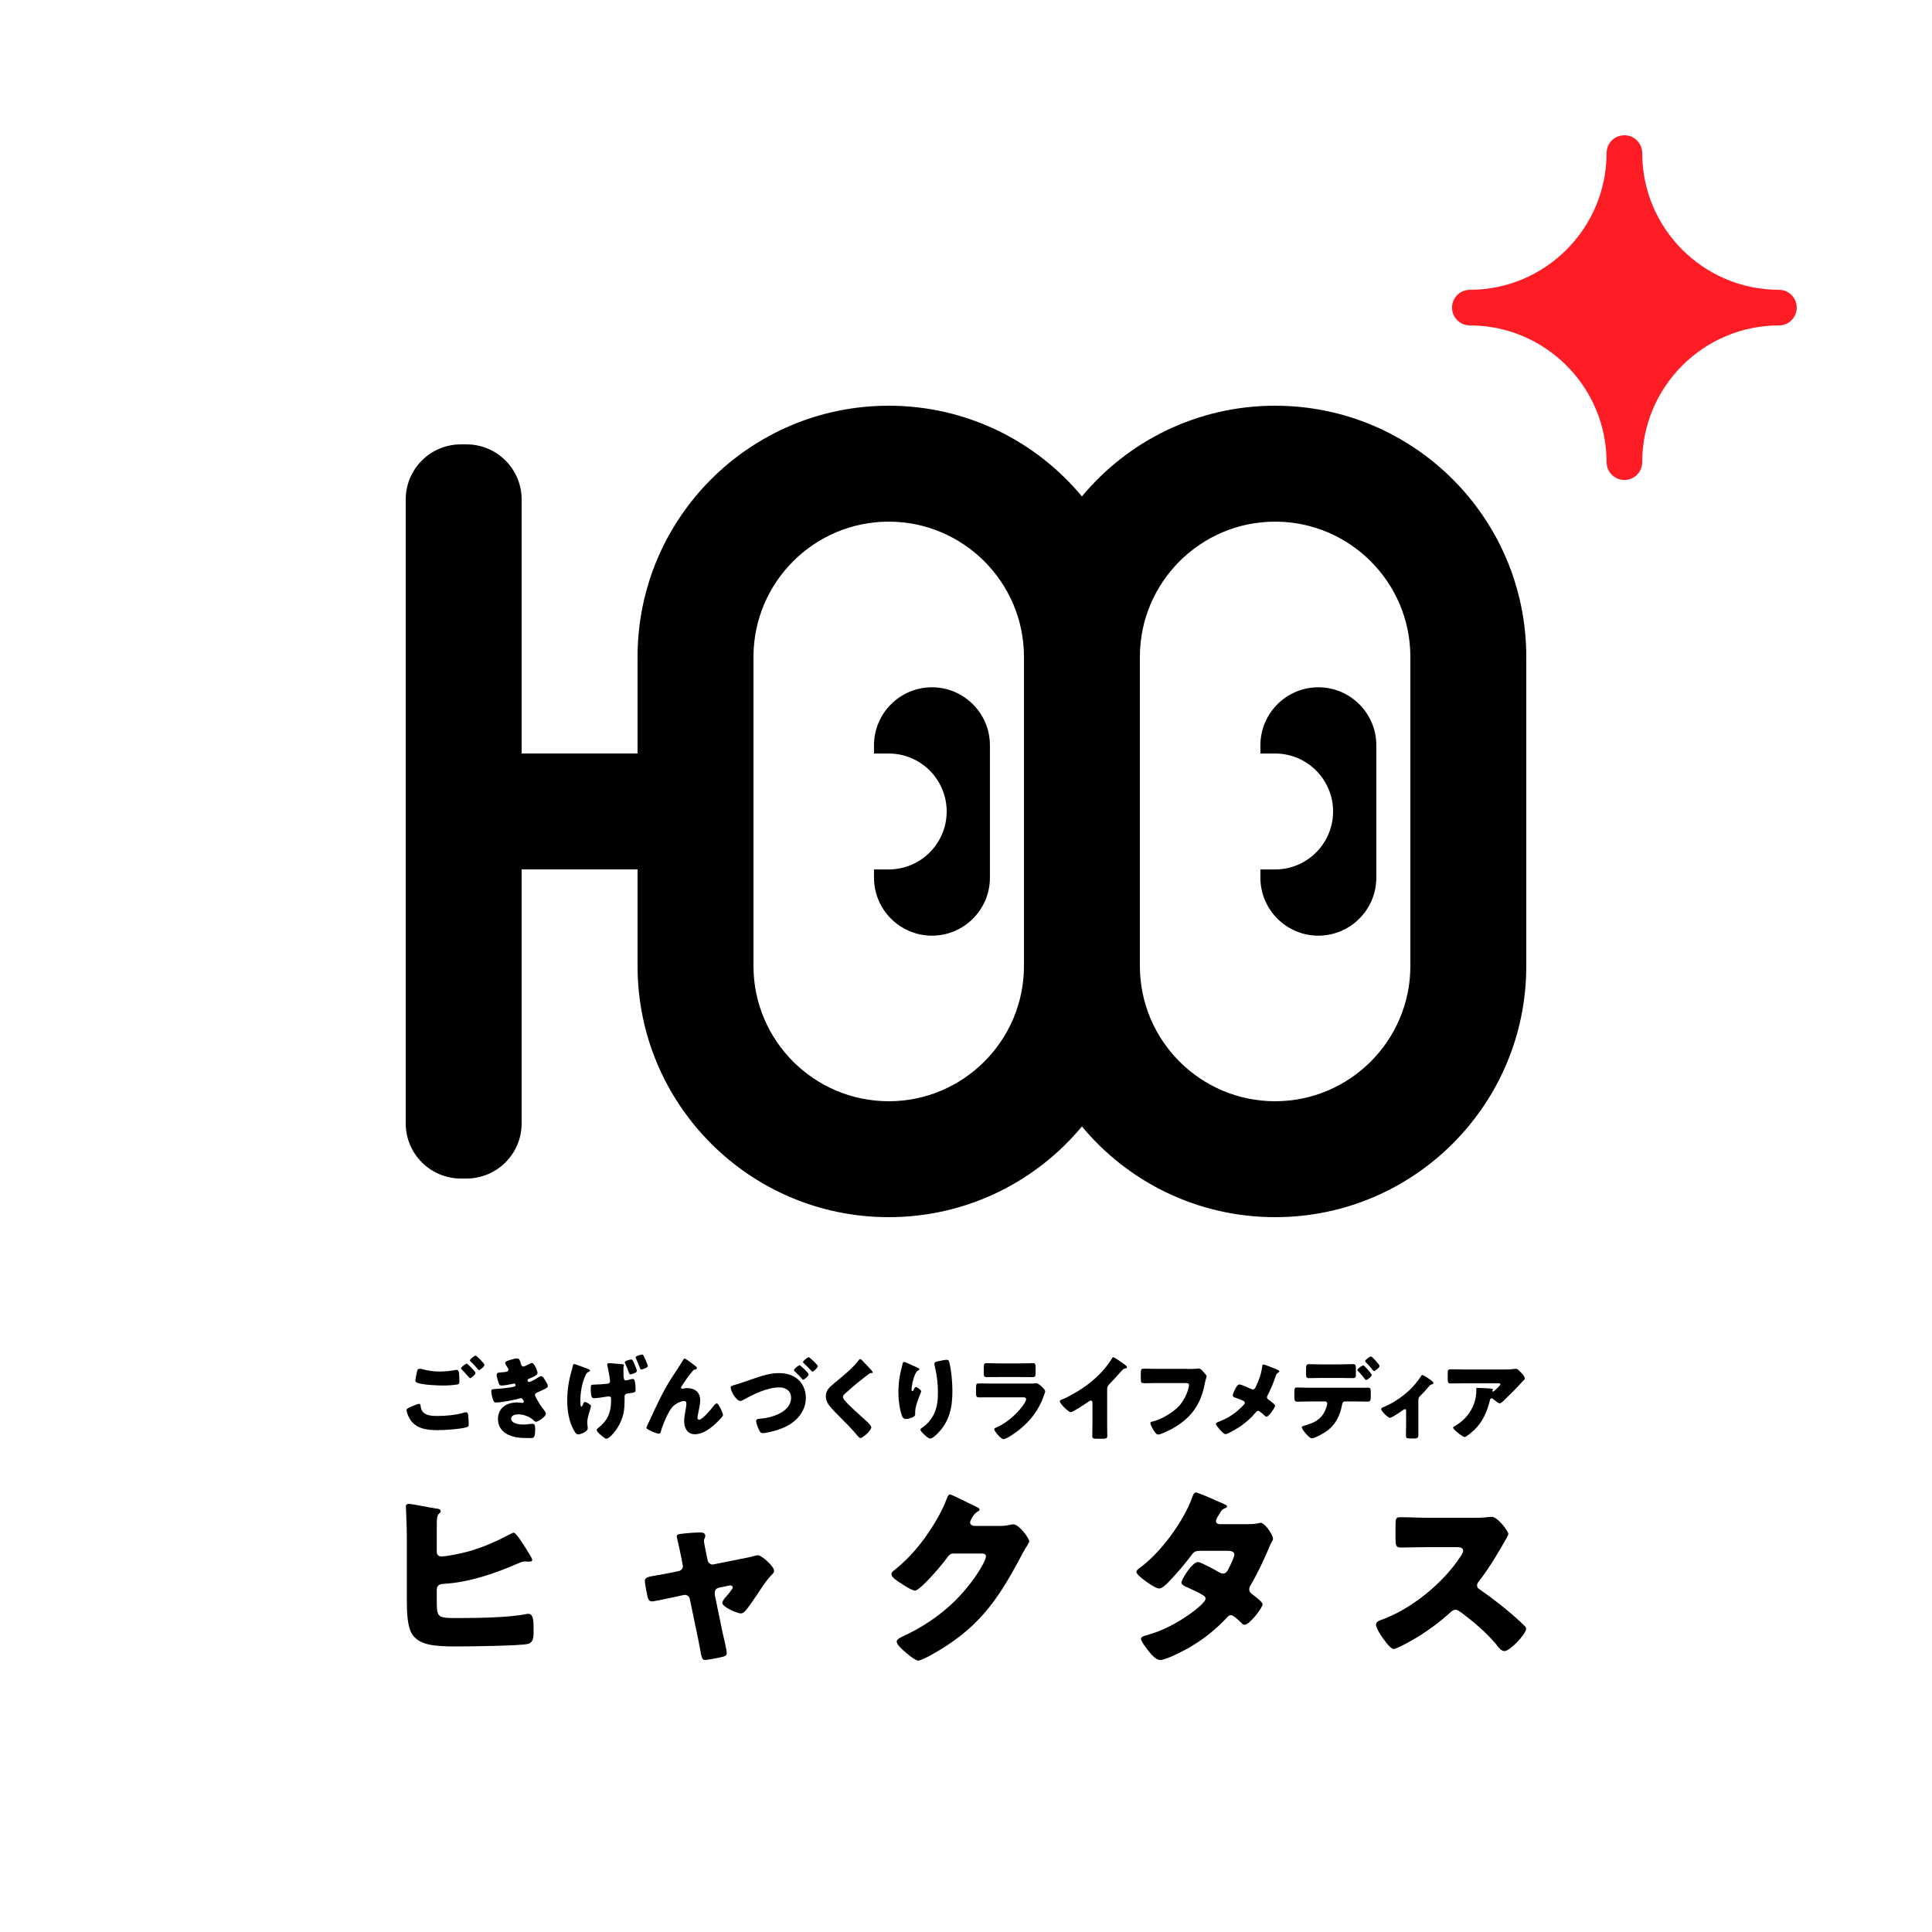
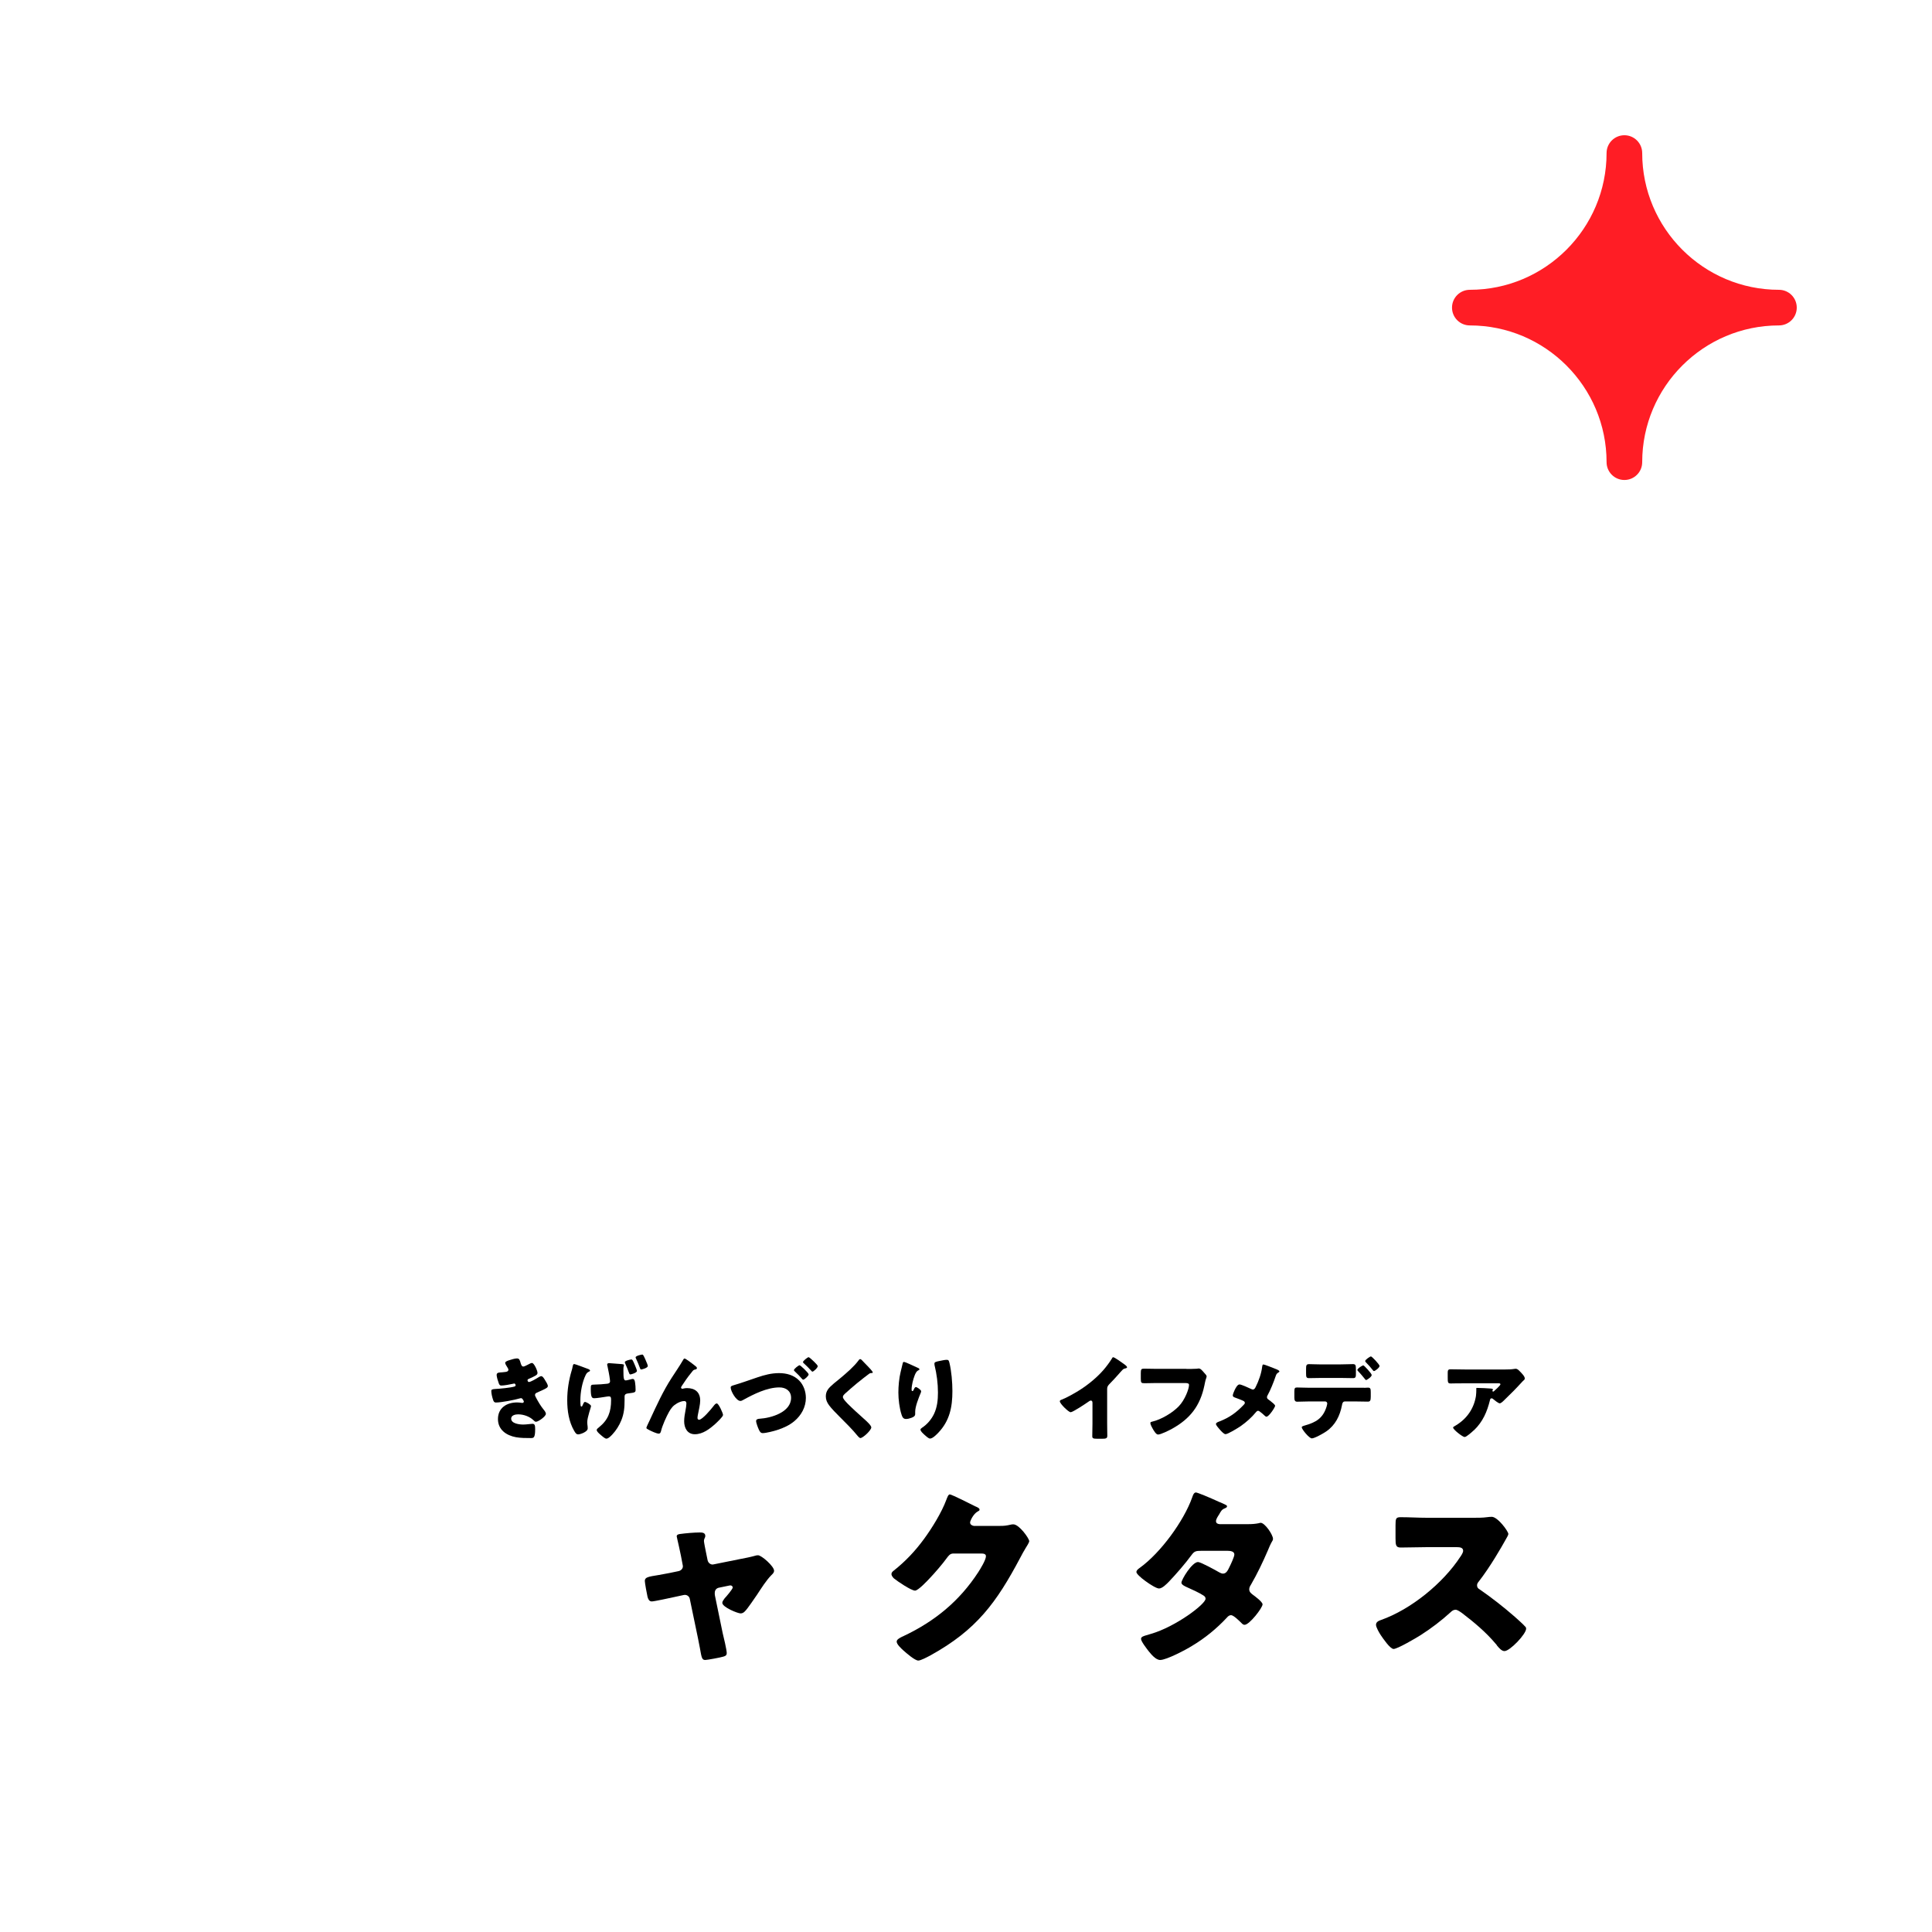
<svg xmlns="http://www.w3.org/2000/svg" id="_レイヤー_2" data-name="レイヤー 2" viewBox="0 0 500 500">
  <defs>
    <style>
      .cls-1 {
        fill: none;
      }

      .cls-2 {
        clip-path: url(#clippath);
      }

      .cls-3 {
        fill: #ff1d25;
      }
    </style>
    <clipPath id="clippath">
      <rect class="cls-1" width="500" height="500" />
    </clipPath>
  </defs>
  <g id="Fix">
    <g class="cls-2">
      <g>
        <g>
          <path class="cls-3" d="M420.39,35c-2.54,0-4.61,2.06-4.61,4.61,0,19.52-15.88,35.39-35.39,35.39-2.54,0-4.61,2.06-4.61,4.61s2.06,4.61,4.61,4.61c19.52,0,35.39,15.88,35.39,35.39,0,2.54,2.06,4.61,4.61,4.61s4.61-2.06,4.61-4.61c0-19.52,15.88-35.39,35.39-35.39,2.54,0,4.61-2.06,4.61-4.61s-2.06-4.61-4.61-4.61c-19.52,0-35.39-15.88-35.39-35.39,0-2.54-2.06-4.61-4.61-4.61h0Z" />
-           <path d="M330,105c-20.11,0-38.08,9.13-50,23.47-11.92-14.34-29.89-23.47-50-23.47-35.9,0-65,29.1-65,65v25h-30v-65.73c0-7.88-6.39-14.27-14.27-14.27h-1.46c-7.88,0-14.27,6.39-14.27,14.27v161.46c0,7.88,6.39,14.27,14.27,14.27h1.46c7.88,0,14.27-6.39,14.27-14.27v-65.73h30v25c0,35.9,29.1,65,65,65,20.11,0,38.08-9.13,50-23.47,11.92,14.34,29.89,23.47,50,23.47,35.9,0,65-29.1,65-65v-80c0-35.9-29.1-65-65-65ZM230,285c-19.3,0-35-15.7-35-35v-80c0-19.3,15.7-35,35-35s35,15.7,35,35v80c0,19.3-15.7,35-35,35ZM365,250c0,19.3-15.7,35-35,35s-35-15.7-35-35v-80c0-19.3,15.7-35,35-35s35,15.7,35,35v80ZM256.19,192.86v34.29c0,8.27-6.73,15-15,15s-15-6.73-15-15v-2.14h3.81c8.28,0,15-6.72,15-15s-6.72-15-15-15h-3.81v-2.14c0-8.27,6.73-15,15-15s15,6.73,15,15ZM356.19,192.86v34.29c0,8.27-6.73,15-15,15s-15-6.73-15-15v-2.14h3.81c8.28,0,15-6.72,15-15s-6.72-15-15-15h-3.81v-2.14c0-8.27,6.73-15,15-15s15,6.73,15,15Z" />
        </g>
        <g>
-           <path d="M113.04,413.95c0,4.7,0,4.8,5.45,4.8,4.7,0,13.35-.1,17.75-1.05.15,0,.35-.05.5-.05,1.3,0,1.35,1.95,1.35,3.5v1.35c0,1.35-.15,2.65-1.5,2.95-2.1.5-15.5.65-18.45.65-5.8,0-9.5-.35-11.4-3.05-1.4-2-1.45-6.25-1.45-8.7v-16.75c0-2.8-.25-7.25-.25-7.8,0-.45.45-.6.7-.6.95,0,5.75,1.05,7.1,1.2.4.05,1.2.1,1.2.65,0,.3-.15.45-.45.7-.5.5-.55,1.35-.55,2.7v7.2c0,.7.45,1.15,1.15,1.15,1.65,0,5.45-.85,7.1-1.3,3.85-1.1,7.3-2.65,10.8-4.5.2-.1.65-.35.85-.35.7,0,3.1,3.95,4.45,6.2.2.35.35.7.35.85,0,.4-.4.45-1.15.45-.45,0-.7-.05-.8-.05-.55,0-1.35.35-1.95.6-6.05,2.65-12.7,4.85-19.05,5.2-.95.05-1.75.35-1.75,1.5v2.55Z" />
          <path d="M175.63,406.6c.65-.15,1.1-.65,1.1-1.25,0-.15-.05-.3-.05-.35l-.45-2.35c-.05-.2-.25-1.25-.5-2.35-.3-1.35-.6-2.6-.6-2.7,0-.45.5-.55.85-.6,1.4-.2,3.75-.4,5.1-.4.65,0,1.45.05,1.45.9,0,.25-.1.45-.2.65-.1.2-.15.45-.15.65,0,.35.4,2.3.5,2.8l.45,2.2c.15.65.7,1.1,1.3,1.1.1,0,.25-.05.3-.05l6.7-1.35c1.3-.25,2.65-.5,3.9-.85.25-.1.55-.15.85-.15.9,0,4.15,2.85,4.15,4,0,.5-.35.8-.7,1.15-1.3,1.3-2.65,3.45-3.7,5.05-.6.85-2.5,3.7-3.1,4.25-.3.35-.7.6-1.15.6-.75,0-4.75-1.6-4.75-2.75,0-.35.35-.8.6-1.15.35-.35,2.1-2.4,2.1-2.8,0-.2-.15-.55-.65-.55-.1,0-.2.05-.3.05l-2.65.55c-.5.1-1.05.5-1.05,1.35v.2s0,.3.05.5l2,9.7c.25.95,1.05,4.4,1.05,5.15,0,.65-.4.8-.95.95-.6.2-4.1.85-4.6.85-.85,0-.95-.5-1.4-3.1-.15-.7-.3-1.55-.5-2.55l-2.1-10.1c-.1-.65-.65-1.1-1.3-1.1-.1,0-.25.05-.35.05l-2.55.55c-.9.2-5.05,1.1-5.65,1.1-.7,0-.95-.65-1.1-1.2-.15-.6-.7-3.6-.7-4.1,0-.95.8-1.1,3.65-1.55.75-.15,1.65-.3,2.7-.5l2.4-.5Z" />
          <path d="M258.91,394.9c.9,0,1.5-.05,2.8-.35.2-.05.35-.05.55-.05,1.5,0,4.1,3.65,4.1,4.35,0,.35-.65,1.35-.9,1.75-.5.8-.95,1.65-1.4,2.5-6.2,11.7-11.35,18.7-23.15,25.25-.75.4-2.6,1.4-3.25,1.4-.9,0-3.05-1.9-3.85-2.6-.6-.55-1.75-1.6-1.75-2.3,0-.55.7-.9,1.35-1.25.15-.05.3-.15.45-.2,8.05-3.8,14.45-9.05,19.3-16.5.55-.85,2-3.2,2-4.15,0-.65-.7-.7-1.3-.7h-7.15c-.85,0-1.25.6-1.7,1.2-1,1.4-3.15,3.9-4.4,5.2-.65.7-3,3.2-3.8,3.2-1,0-4.6-2.45-5.45-3.15-.3-.3-.65-.7-.65-1.15,0-.35.25-.6.5-.8,3.15-2.5,5.6-5.1,7.95-8.3,2.05-2.8,4.55-6.85,5.75-10.1.25-.65.5-1.4.9-1.4.45,0,5.65,2.6,6.5,3.05.6.25,1.2.5,1.2.9,0,.25-.25.35-.45.45-1.2.65-2,2.5-2,2.85,0,.55.45.8.95.9h6.9Z" />
          <path d="M323,394.45c.95,0,1.8-.05,2.8-.25.15-.05.3-.1.45-.1,1.1,0,3.2,3.1,3.2,4.15,0,.25-.05.4-.2.6-.45.75-.8,1.6-1.15,2.45-1.3,3-2.7,5.95-4.35,8.8-.25.4-.45.75-.45,1.2,0,.65.4,1,.85,1.35.55.4,2.6,1.9,2.6,2.55,0,.9-3.4,5.3-4.65,5.3-.35,0-.55-.2-.8-.45-.5-.5-2.05-2.05-2.7-2.05-.45,0-.8.3-1.05.6-2.65,2.85-5.7,5.35-9.05,7.35-1.5.95-6.6,3.65-8.25,3.65-1.15,0-2.35-1.5-3-2.3-.5-.65-1.95-2.5-1.95-3.15,0-.55.6-.75,1.75-1.05.25-.1.5-.15.8-.25,6.4-1.85,14.15-7.7,14.15-9.1,0-.45-.3-.7-.65-.9-1-.65-2.95-1.55-4.1-2.05-.45-.2-1.5-.65-1.5-1.2,0-.8,2.75-5.35,4.3-5.35.7,0,4.6,2.15,5.45,2.65.3.15.65.35,1,.35.85,0,1.25-.8,1.7-1.75.3-.6,1.25-2.6,1.25-3.2,0-.85-1.1-.95-1.75-.95h-6.8c-1.4,0-1.8.1-2.5,1.05-1.65,2.25-3.95,4.9-5.9,6.95-.6.6-1.7,1.75-2.55,1.75-.6,0-2.2-.95-3.55-1.95-1.25-.9-2.3-1.9-2.3-2.3,0-.5.6-.9.95-1.15,5.3-3.85,11.3-12,13.5-18.2.15-.45.4-1.25.95-1.25.4,0,3.65,1.35,5.8,2.35.9.35,1.6.7,1.9.85.2.1.35.2.35.35,0,.25-.1.35-.55.55-.8.3-1,.7-1.5,1.6-.3.45-.8,1.2-.8,1.7,0,.6.45.75.95.8h7.35Z" />
          <path d="M381.36,392.8c1,0,2.45,0,3.45-.15.35-.05.9-.1,1.25-.1,1.55,0,4.3,3.75,4.3,4.45,0,.25-.4.95-.75,1.55-.95,1.7-3.9,6.9-6.95,10.8-.25.3-.4.55-.4.95,0,.5.25.8.7,1.05,3.05,2.1,6.3,4.65,9.1,7.1.5.45,2.25,2,2.6,2.45.2.15.3.35.3.6,0,1.4-4.2,5.8-5.6,5.8-.75,0-1.4-.8-1.95-1.45-.05-.15-.15-.25-.25-.35-2.55-3.05-5.65-5.65-8.8-8.05-.5-.35-1.2-.85-1.65-.85-.5,0-.9.25-1.25.6-2.4,2.2-5.1,4.25-7.85,6-1.1.7-5.95,3.55-6.95,3.55-.9,0-2.75-2.75-3.3-3.55-.4-.6-1.25-2.05-1.25-2.7,0-.75.7-1.05,1.3-1.25,7.75-2.75,16.05-9.5,20.55-16.4.25-.35.7-1.05.7-1.5,0-.85-.85-.95-1.7-.95h-7.6c-2.25,0-4.55.1-6.85.1-1.25,0-1.35-.6-1.35-2.4v-3.35c0-1.75.1-2.1,1.3-2.1,2.3,0,4.6.15,6.9.15h12Z" />
        </g>
        <g>
-           <path d="M106.16,364.14c.29-.12,1.99-.84,2.26-.84.36,0,.41.31.43.58.05.41.26,1.2.62,1.56.94.96,2.42,1.01,3.67,1.01,2.18,0,4.87-.22,6.94-.86.17-.05.38-.1.55-.1.26,0,.48.22.53.72.14,1.54.14,1.9.14,2.54,0,.43-.24.55-.84.7-1.75.43-5.35.67-7.22.67-2.57,0-5.33-.29-6.96-2.54-.41-.58-1.06-1.92-1.06-2.64,0-.41.6-.65.94-.79ZM109.52,354.4c1.1.31,2.62.55,4.37.55,1.3,0,2.59-.14,3.89-.38.12-.02.24-.05.38-.05.53,0,.62.6.65.96.05.7.07,1.39.07,2.09,0,.5-.07.65-.58.74-1.13.19-2.52.26-3.67.26-1.58,0-5.28-.17-6.67-.72-.24-.1-.46-.26-.46-.55,0-.31.38-2.28.48-2.59.1-.29.29-.48.62-.48.22,0,.65.1.91.17ZM121.16,353.17c.34.31,1.9,1.78,1.9,2.16,0,.43-1.13,1.34-1.39,1.34-.14,0-.34-.24-.58-.53-.07-.07-.12-.14-.19-.22-.41-.5-.89-.96-1.34-1.42-.17-.17-.26-.24-.26-.36,0-.34,1.22-1.22,1.49-1.22.12,0,.26.12.38.24ZM125.39,353.22c0,.43-1.15,1.37-1.42,1.37-.14,0-.26-.17-.62-.62-.48-.58-.98-1.06-1.51-1.56-.07-.07-.22-.22-.22-.34,0-.38,1.25-1.25,1.46-1.25.24,0,2.3,2.04,2.3,2.4Z" />
          <path d="M134.72,352.72c.26.82.43.94.74.94.22,0,.89-.34,1.34-.58.38-.22.67-.34.89-.34.53,0,1.42,1.99,1.42,2.57,0,.38-.31.58-.6.74-.48.29-.98.5-1.49.72-.19.07-.5.19-.5.41,0,.14.1.48.36.48.48,0,1.99-.91,2.45-1.2.17-.12.53-.31.74-.31.36,0,.65.48.89.86.41.65.82,1.3.82,1.7,0,.38-.46.62-1.3,1.01-.5.24-1.03.48-1.54.7-.29.12-.48.29-.48.6,0,.19.1.38.29.74.55,1.03,1.13,2.02,1.85,2.93.26.31.67.79.67,1.22,0,.65-1.94,2.04-2.57,2.04-.22,0-.36-.12-.67-.43-.94-.89-2.45-1.49-3.94-1.49-.7,0-1.8.22-1.8,1.1,0,1.32,2.18,1.54,3.14,1.54.29,0,1.06-.05,1.58-.12.26-.02.67-.07.79-.07.58,0,.7.38.7,1.39,0,2.28-.41,2.3-1.13,2.3-1.27,0-2.59,0-3.84-.22-2.5-.46-4.66-1.94-4.66-4.7,0-2.9,2.28-4.3,4.94-4.3.43,0,.86.05,1.3.12h.1c.14,0,.36-.12.36-.34,0-.12-.17-.41-.26-.55-.12-.19-.26-.34-.5-.34-.05,0-.14.02-.24.05-1.37.41-4.85,1.08-6.24,1.08-.43,0-.58-.26-.72-.7-.22-.62-.46-1.61-.46-2.26,0-.34.1-.5,1.08-.55,1.1-.05,3.86-.31,4.9-.62.19-.05.31-.17.31-.36s-.17-.43-.36-.43c-.05,0-.22.05-.31.07-.72.17-2.33.46-3.02.46-.41,0-.53-.24-.67-.6-.19-.48-.55-1.66-.55-2.14,0-.36.22-.62.86-.65.36-.02,1.01-.07,1.49-.14.43-.07.7-.22.7-.58,0-.19-.22-.53-.34-.72-.14-.22-.5-.77-.5-1.03,0-.38.74-.6,1.06-.7.53-.17,1.44-.46,1.97-.46.62,0,.72.36.96,1.13Z" />
          <path d="M152.12,354.25c.53.19.58.38.58.48s-.07.14-.22.22c-.48.22-.67.43-.91.91-.91,1.85-1.37,4.49-1.37,6.48,0,1.46.07,1.68.29,1.68.17,0,.26-.26.34-.46.19-.43.31-.74.55-.74.34,0,1.58.7,1.58,1.06s-.98,2.88-.98,4.2c0,.29.05.82.1,1.1.02.17.02.34.02.5,0,.89-1.94,1.54-2.47,1.54-.43,0-.65-.26-1.03-.91-1.39-2.4-1.8-5.23-1.8-7.94s.43-5.3,1.18-7.78c.1-.31.14-.5.19-.79.12-.58.19-.79.43-.79.22,0,2.83.98,3.53,1.25ZM161.05,353.05c.34.05.43.1.43.26,0,.14-.14.41-.14.91v.58c0,1.9.1,2.45.6,2.45.29,0,1.1-.24,1.42-.31.12-.05.29-.07.41-.07.43,0,.53.58.58.91.1.55.14,1.34.14,1.9,0,.62-.12.72-1.75.91-.62.07-1.1.17-1.1.84v.98c0,1.85-.14,3.43-.84,5.16-.53,1.32-1.37,2.66-2.33,3.67-.36.38-1.01,1.08-1.54,1.08-.36,0-.91-.48-1.66-1.13-.46-.41-.84-.79-.84-1.1,0-.24.17-.38.6-.72,2.38-1.92,3.12-4.03,3.12-7.03,0-.77-.12-.96-.6-.96-.14,0-.31.02-.46.05-.7.12-2.69.43-3.26.43s-.94-.1-.94-2.38c0-1.1.02-1.13,1.01-1.15,1.08-.02,2.16-.1,3.24-.22.41-.05.74-.19.74-.67,0-.1-.05-.38-.05-.5-.12-1.03-.41-2.4-.62-3.41-.05-.12-.07-.29-.07-.41,0-.26.29-.34.5-.34s3.17.24,3.41.26ZM164.29,353.25c.29.65.55,1.37.55,1.54,0,.5-1.49.91-1.7.91s-.26-.14-.46-.67c-.17-.46-.38-1.06-.84-2.09-.05-.1-.14-.31-.14-.41,0-.38,1.46-.7,1.7-.7s.34.12.89,1.42ZM167.1,352.02c.29.62.55,1.3.55,1.49,0,.53-1.54.91-1.7.91-.22,0-.26-.14-.46-.7-.14-.41-.41-1.08-.86-2.06-.05-.1-.14-.26-.14-.38,0-.38,1.46-.72,1.73-.72.24,0,.36.29.89,1.46Z" />
          <path d="M168.24,367.36c1.7-3.67,3.38-7.37,5.59-10.78,1.01-1.56,2.09-3.12,3.02-4.73.07-.14.14-.26.34-.26.26,0,1.82,1.2,2.14,1.44l.31.24c.46.34.72.55.72.77s-.14.31-.34.36c-.62.12-.62.24-1.1.84-.91,1.1-1.73,2.28-2.5,3.48-.07.12-.17.26-.17.38,0,.14.17.31.31.31.12,0,.29-.05.38-.07.29-.07.6-.1.86-.1,2.09,0,3.41,1.08,3.41,3.22,0,1.06-.38,2.52-.58,3.58-.05.24-.12.62-.12.91,0,.24.12.48.41.48.84,0,3.1-2.71,3.65-3.43.41-.53.62-.79.94-.79.48,0,1.61,2.54,1.61,2.98,0,.46-1.58,1.92-1.97,2.28-1.46,1.32-3.26,2.71-5.33,2.71-1.94,0-2.76-1.63-2.76-3.36,0-.94.17-1.87.34-2.78.1-.5.24-1.37.24-1.78s-.14-.67-.58-.67c-.6,0-1.3.29-1.82.58-1.01.58-1.51,1.2-2.09,2.21-.7,1.25-1.73,3.53-2.06,4.92-.1.36-.19.72-.62.72-.55,0-1.99-.67-2.52-.96-.41-.22-.67-.34-.67-.55,0-.17.82-1.85.96-2.14Z" />
          <path d="M206.83,357.28c1.15,1.18,1.73,2.86,1.73,4.49,0,2.38-1.18,4.51-2.98,6.02-1.27,1.06-2.76,1.75-4.39,2.28-.86.29-2.95.82-3.79.82-.55,0-.77-.41-.98-.84-.24-.5-.74-1.78-.74-2.28s.53-.58.89-.6c3.02-.19,8.16-1.68,8.16-5.42,0-1.8-1.37-2.69-3.02-2.69-3.19,0-6.67,1.75-9.41,3.26-.22.12-.41.24-.7.24-1.06,0-2.5-2.52-2.5-3.48,0-.34.31-.43.6-.53,2.11-.62,4.2-1.37,6.31-2.09,1.82-.62,3.65-1.1,5.59-1.1s3.84.5,5.23,1.92ZM209.28,355.69c0,.41-1.13,1.37-1.39,1.37-.12,0-.19-.07-.26-.14-.6-.7-1.25-1.37-1.92-1.99-.17-.14-.24-.24-.24-.34,0-.34,1.22-1.27,1.46-1.27.22,0,2.35,1.99,2.35,2.38ZM209.59,351.42c.36.29,2.04,1.78,2.04,2.14,0,.43-1.08,1.42-1.37,1.42-.1,0-.17-.07-.36-.29-.67-.74-1.15-1.2-1.87-1.87-.17-.14-.22-.22-.22-.31,0-.31,1.2-1.27,1.46-1.27.07,0,.14.05.31.19Z" />
          <path d="M223,351.95c.41.43.82.86,1.22,1.27l.26.26c.48.5,1.39,1.44,1.39,1.7,0,.14-.14.17-.43.17-.26,0-.41.1-.6.24-1.03.77-1.99,1.54-3,2.35-1.1.91-2.18,1.85-3.24,2.81-.22.22-.46.46-.46.79,0,.41.58,1.03.98,1.46.07.1.14.17.22.24,1.34,1.34,2.76,2.62,4.18,3.89.77.67,1.97,1.78,1.97,2.28,0,.74-2.16,2.76-2.83,2.76-.14,0-.43-.22-.74-.6-1.27-1.58-3.05-3.34-4.7-4.99-.86-.86-1.97-1.97-2.66-2.9-.53-.72-.84-1.42-.84-2.3,0-.67.17-1.25.55-1.8.65-.94,2.38-2.21,3.34-3.02,1.56-1.32,3.34-2.83,4.56-4.46.12-.17.24-.36.43-.36.17,0,.31.12.41.22Z" />
          <path d="M237.48,353.97c.34.14.46.24.46.41,0,.14-.07.17-.19.22-.6.26-.84.86-1.06,1.42-.38.98-.77,2.52-.77,3.58,0,.14,0,.41.22.41.14,0,.24-.12.38-.46.12-.26.26-.58.53-.58.24,0,1.34.7,1.34,1.08,0,.12-.05.29-.1.41-.55,1.34-1.44,3.53-1.44,4.9v.6c0,.55-.5.79-.96.96-.43.17-.96.31-1.42.31-.74,0-.96-.55-1.15-1.13-.55-1.68-.82-3.96-.82-5.74,0-1.58.19-3.72.58-5.28.14-.62.31-1.27.46-1.92.1-.41.14-.7.36-.7.46,0,2.62,1.1,3.58,1.51ZM243.19,352.21c.53-.1,1.3-.29,1.82-.29.46,0,.55.17.7.77.53,2.14.77,5.09.77,7.32,0,4.13-.7,7.68-3.65,10.78-.46.48-1.46,1.51-2.14,1.51-.38,0-1.08-.65-1.37-.91-.6-.55-1.1-1.01-1.1-1.42,0-.14.1-.26.41-.48,1.32-.86,2.42-2.16,3.1-3.58.82-1.75,1.01-3.6,1.01-5.5,0-2.4-.31-4.8-.89-7.15-.02-.12-.02-.24-.02-.36,0-.38.31-.48,1.37-.7Z" />
-           <path d="M266.13,358.07c.62,0,1.27,0,1.58-.05.17-.02.38-.05.55-.05.38,0,1.18.74,1.51,1.06.29.29.72.7.72,1.08,0,.22-.31.96-.38,1.2-1.3,3.65-3.43,6.41-6.43,8.79-.7.58-3.17,2.35-3.98,2.35-.72,0-2.4-2.11-2.4-2.57,0-.22.31-.36.48-.43,2.5-1.03,5.09-3.24,6.72-5.38.29-.38,1.06-1.46,1.06-1.92,0-.48-.48-.53-.77-.53h-8.18c-1.08,0-2.14.02-3.19.02-.72,0-.82-.22-.82-1.15v-1.37c0-.96.14-1.1.77-1.1,1.1,0,2.21.05,3.31.05h9.46ZM264.09,352.84c.74,0,1.51,0,2.28-.02.31,0,.62-.05.94-.05.6,0,.7.34.7,1.2v1.13c0,.98-.02,1.3-.77,1.3-1.06,0-2.11-.02-3.14-.02h-5.59c-1.03,0-2.09.02-3.14.02-.72,0-.77-.31-.77-1.22v-1.32c0-.79.14-1.08.7-1.08.72,0,2.04.07,3.22.07h5.59Z" />
          <path d="M286.53,368.3c0,.65.02,1.3.02,1.94,0,.43.02.89.02,1.34,0,.74-.41.77-1.61.77h-.98c-1.13,0-1.3-.14-1.3-.7,0-1.08.05-2.16.05-3.24v-5.35c0-.36-.12-.6-.43-.6-.22,0-.53.24-.7.36-.65.46-3.96,2.66-4.51,2.66s-2.81-2.21-2.81-2.83c0-.26.29-.36.5-.43,1.27-.48,3.5-1.75,4.68-2.5,2.18-1.39,4.42-3.22,6.12-5.18.7-.79,1.66-2.09,2.21-3,.05-.12.14-.29.31-.29.36,0,2.38,1.46,3.1,1.99.29.22.48.46.48.6,0,.17-.17.22-.31.26-.34.07-.6.14-.86.41-.58.58-1.63,1.9-3.43,3.72-.38.41-.55.7-.55,1.22v8.83Z" />
          <path d="M307.05,354.28c.58,0,2.16,0,2.64-.05.1-.02.46-.07.53-.07.34,0,.65.24,1.01.65l.38.43c.36.38.67.72.67.98,0,.17-.22.72-.29.98-.12.43-.19.89-.29,1.34-1.1,5.28-3.67,8.62-8.38,11.23-.7.38-2.88,1.49-3.62,1.49-.53,0-1.1-1.03-1.37-1.49-.19-.34-.62-1.1-.62-1.49,0-.26.26-.31.48-.36,2.3-.53,5.28-2.28,6.91-4.01,1.56-1.63,2.62-4.46,2.62-5.5,0-.41-.46-.48-1.08-.48h-7.39c-1.01,0-2.04.05-3.05.05-.86,0-.96-.12-.96-1.22v-1.42c0-.98.14-1.13.82-1.13,1.08,0,2.18.05,3.26.05h7.73Z" />
          <path d="M330.51,354.45c.34.12.6.34.6.46,0,.14-.22.26-.34.34-.41.24-.5.55-.65.96-.43,1.32-1.39,3.7-2.06,4.87-.1.17-.17.31-.17.5,0,.34.22.5.38.62.19.14.86.62,1.3,1.03.26.24.43.46.43.58,0,.41-1.61,2.83-2.23,2.83-.22,0-.46-.24-.6-.38-.19-.17-.67-.62-1.08-.91-.19-.14-.36-.24-.48-.24-.24,0-.38.14-.53.31-1.13,1.39-2.52,2.62-3.98,3.65-.62.43-3.29,2.09-3.94,2.09-.46,0-1.3-.98-1.63-1.37-.26-.29-.84-.96-.84-1.25,0-.34.5-.53.84-.65.07-.02.12-.05.17-.07,2.47-.96,4.27-2.26,6.1-4.18.19-.19.36-.36.36-.58,0-.19-.12-.36-.29-.46-.6-.31-1.68-.7-2.33-.94-.26-.1-.5-.22-.5-.53,0-.29.36-1.13.5-1.42.24-.48.7-1.42,1.25-1.42.46,0,2.52.94,3,1.18.17.07.31.14.43.14.41,0,.58-.34.74-.65.77-1.51,1.49-3.53,1.68-5.21.02-.17.07-.62.29-.62.38,0,2.26.79,3.58,1.3Z" />
          <path d="M353.05,359.17c.34-.02.65-.05.98-.05.65,0,.72.29.72,1.25v1.1c0,1.03-.17,1.27-.77,1.27-1.1,0-2.21-.05-3.31-.05h-2.57c-.62,0-.72.55-.79.94-.53,2.76-1.7,5.18-4.08,6.82-.65.46-3,1.8-3.72,1.8s-2.62-2.38-2.62-2.86c0-.24.34-.34.74-.46,2.93-.82,4.75-1.87,5.69-4.9.05-.19.17-.65.17-.79,0-.31-.22-.55-.55-.55h-4.08c-1.01,0-2.16.07-3.14.07-.58,0-.74-.34-.74-1.06v-1.61c0-.89.17-1.01.72-1.01.7,0,2.11.07,3.17.07h14.19ZM347,353.1c1.2,0,2.52-.07,3.12-.07.72,0,.79.31.79,1.37v1.01c0,.89-.02,1.25-.74,1.25-1.06,0-2.11-.05-3.17-.05h-5.06c-1.08,0-2.14.05-3.19.05-.67,0-.74-.31-.74-1.2v-1.2c0-.89.07-1.22.79-1.22.6,0,1.92.07,3.14.07h5.06ZM354.99,355.86c0,.48-1.25,1.3-1.46,1.3-.05,0-.17-.1-.31-.29-.41-.5-1.06-1.32-1.75-2.02-.1-.1-.19-.19-.19-.31,0-.36,1.27-1.18,1.56-1.18.19,0,2.16,2.11,2.16,2.5ZM357.03,353.51c0,.43-1.15,1.32-1.44,1.32-.12,0-.24-.14-.31-.24-.55-.72-1.15-1.39-1.8-2.04-.07-.07-.17-.19-.17-.31,0-.36,1.27-1.2,1.49-1.2.26,0,2.23,2.09,2.23,2.47Z" />
-           <path d="M367.06,371.56c0,.67-.55.72-1.08.72h-.98c-1.06,0-1.15-.14-1.15-.94,0-.74.05-1.46.05-2.21v-4.1c0-.17-.1-.34-.31-.34-.17,0-.36.14-.6.31-.48.36-2.83,1.94-3.29,1.94-.48,0-2.26-1.73-2.26-2.28,0-.24.24-.36.72-.55,3.72-1.58,7.34-4.42,9.48-7.8.17-.26.29-.46.46-.46.36,0,1.92,1.1,2.5,1.56.22.17.38.38.38.55,0,.19-.17.26-.34.29-.46.12-.58.22-.86.58-.65.79-1.34,1.56-2.06,2.26-.55.53-.65.65-.65,1.46v9Z" />
          <path d="M381.46,370.12c-.41.38-1.92,1.78-2.42,1.78s-2.98-1.92-2.98-2.45c0-.14.19-.26.7-.55,2.88-1.73,4.68-4.37,5.21-7.58.07-.5.1-1.18.1-1.75,0-.05-.02-.07-.02-.12,0-.19.02-.26.24-.26.7,0,3.05.1,3.6.17.41.05.48.14.48.26,0,.07-.07.14-.1.22-.02.02-.05.07-.05.1,0,.12.1.19.22.19.07,0,.12-.02.17-.07.19-.17,1.7-1.49,1.7-1.8,0-.14-.12-.26-.38-.26h-8.86c-.89,0-1.75,0-2.62.02-.34,0-.67.02-1.01.02-.74,0-.77-.26-.77-1.61v-1.22c0-.53.1-.84.7-.84,1.22,0,2.45.05,3.7.05h10.56c.74,0,1.51-.02,2.21-.14.12-.02.29-.05.41-.05.43,0,.72.31,1.03.62.41.41,1.34,1.32,1.34,1.9,0,.26-.26.48-.5.67-.1.1-.26.26-.34.36-1.37,1.51-2.79,2.95-4.25,4.34l-.22.22c-.43.43-.89.84-1.18.84-.38,0-1.44-.89-1.85-1.22-.07-.05-.14-.07-.24-.07-.29,0-.36.14-.43.43-.74,3.02-1.85,5.62-4.15,7.83Z" />
        </g>
      </g>
    </g>
  </g>
</svg>